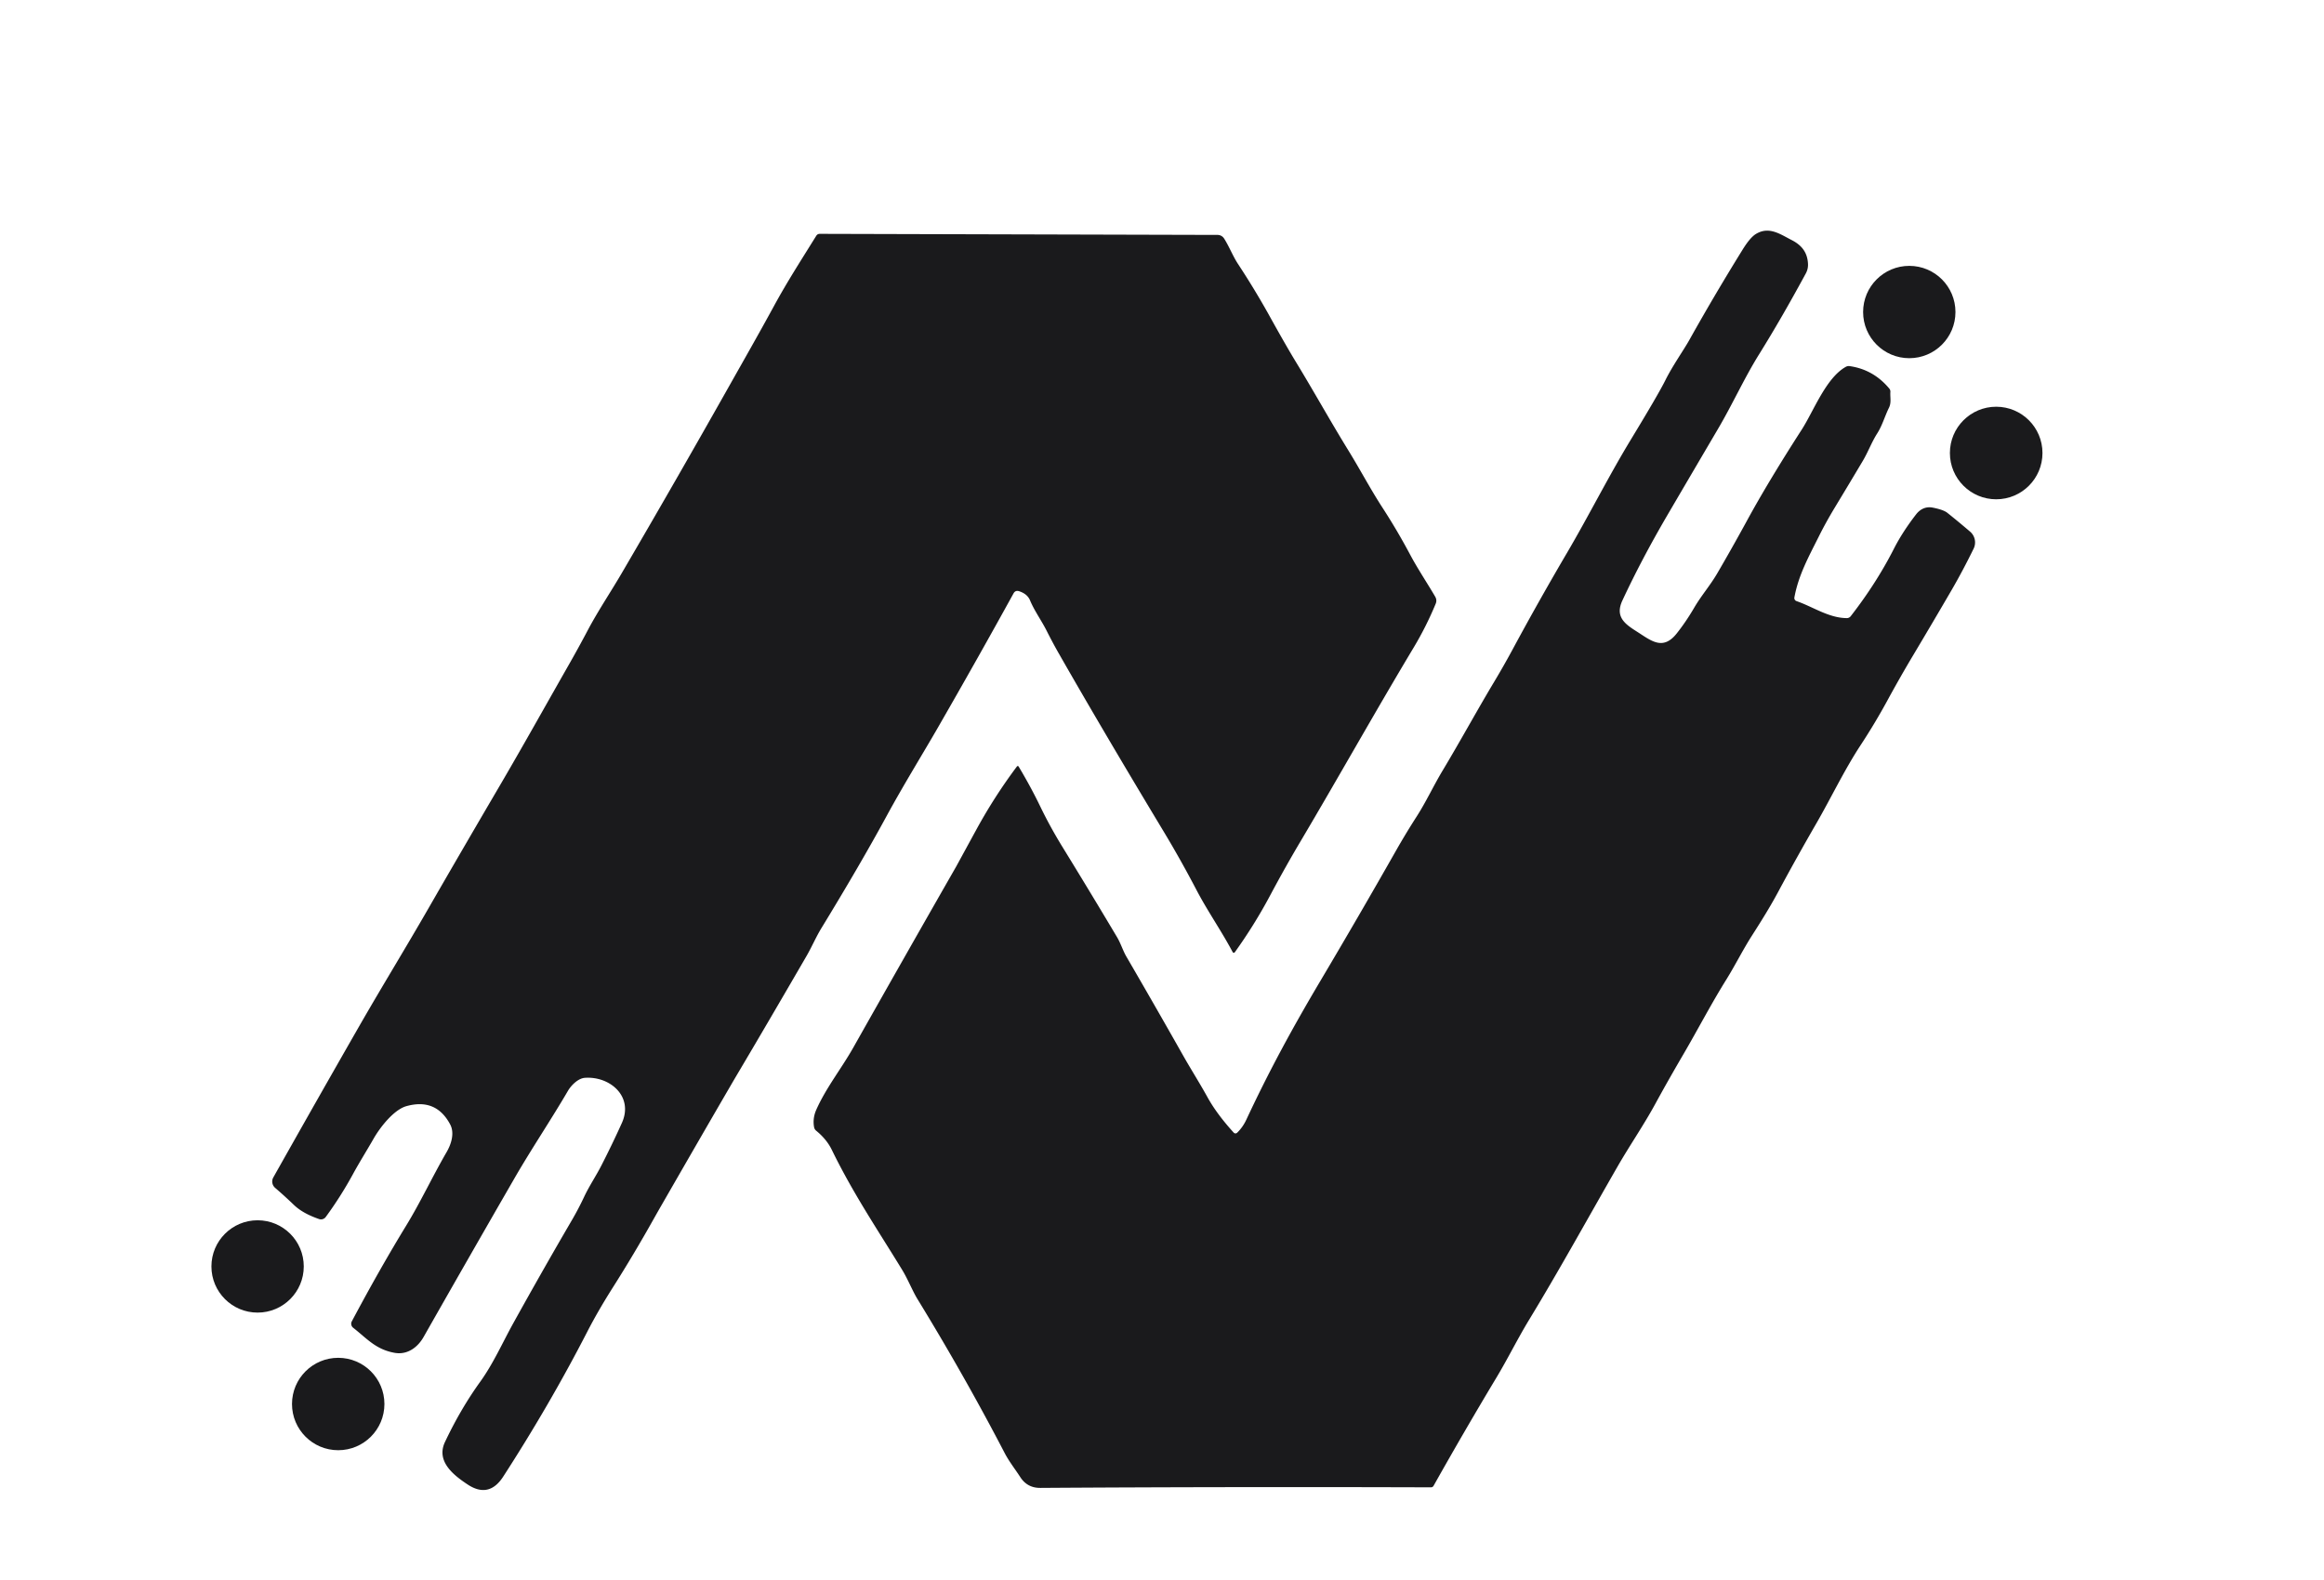
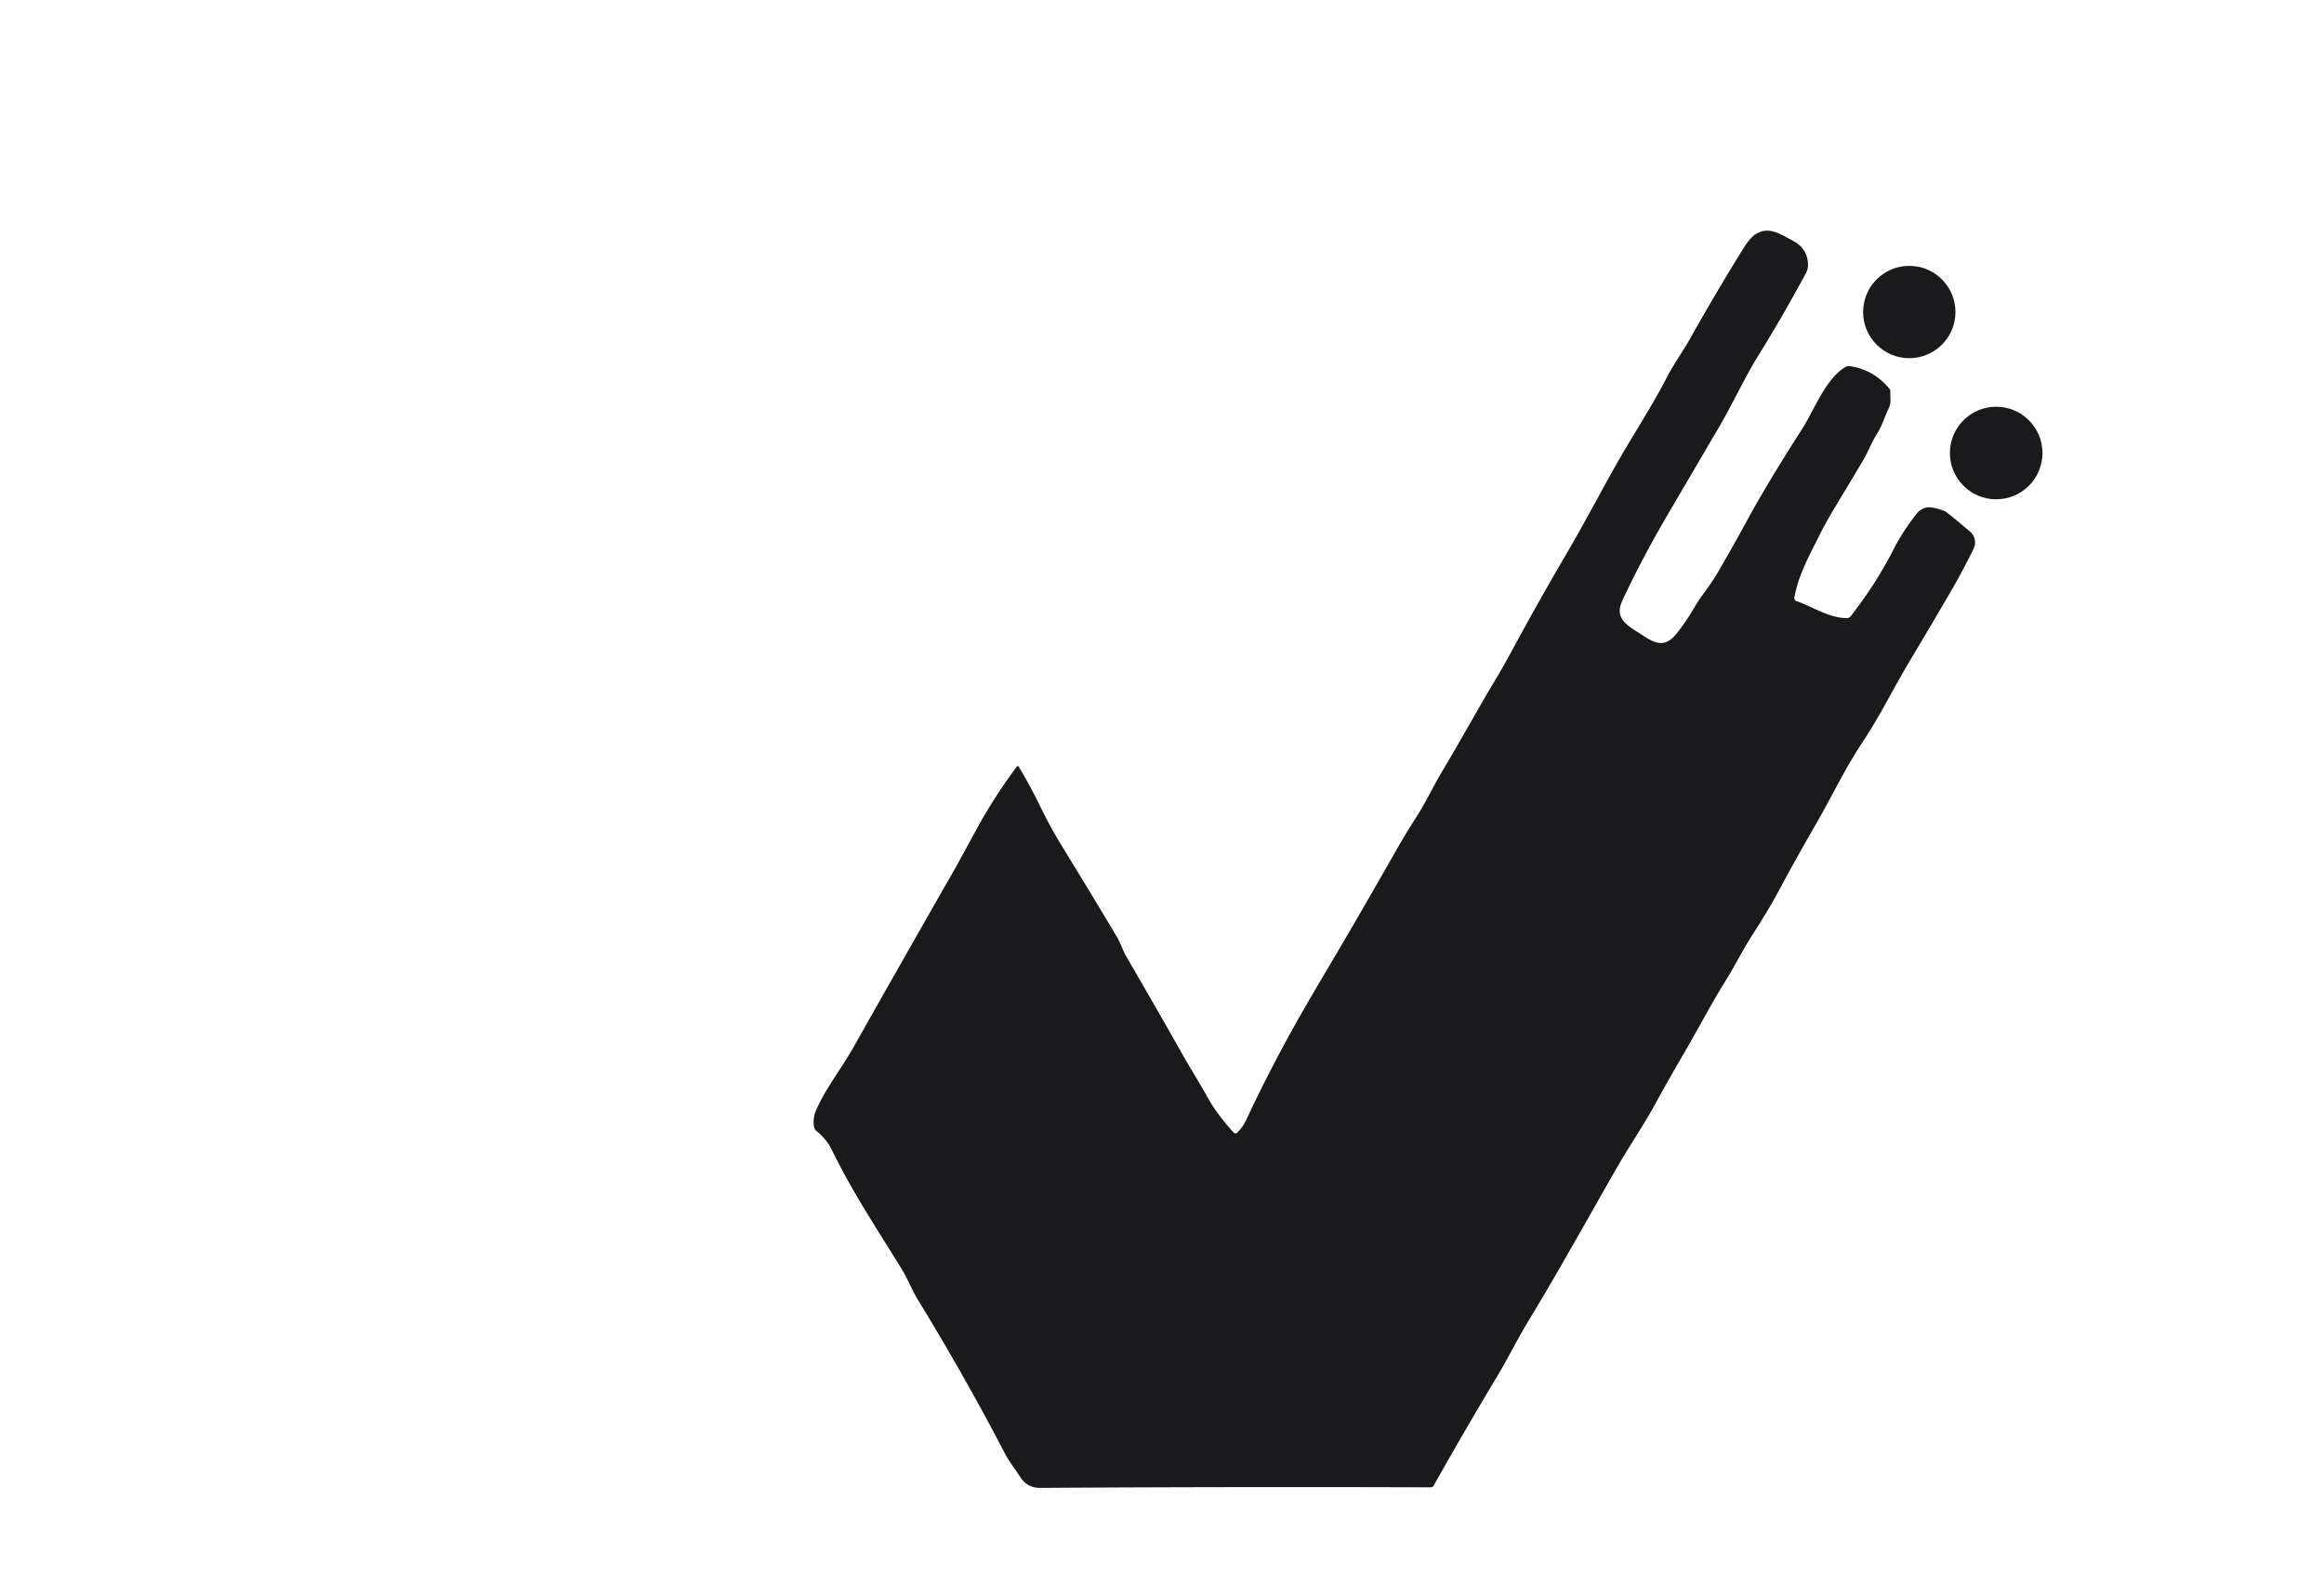
<svg xmlns="http://www.w3.org/2000/svg" version="1.1" viewBox="0.00 0.00 606.00 412.00">
  <g fill="#1a1a1c">
    <path d="   M 322.59 295.43   Q 324.07 294.00 324.99 292.02   C 330.93 279.31 336.92 268.28 344.28 255.86   Q 354.35 238.89 364.12 221.68   Q 366.58 217.35 369.42 212.93   C 371.90 209.07 373.85 204.83 376.17 200.98   C 380.99 192.94 385.06 185.42 389.66 177.75   Q 392.08 173.71 394.26 169.68   Q 401.24 156.72 408.73 143.98   C 414.33 134.43 419.53 124.08 425.24 114.68   Q 432.43 102.84 434.25 99.18   C 436.07 95.50 439.03 91.30 440.44 88.79   Q 447.04 76.98 454.42 65.07   Q 456.37 61.93 457.87 61.02   C 461.30 58.94 464.19 61.08 467.23 62.63   C 469.82 63.97 471.31 65.84 471.45 68.83   Q 471.51 70.16 470.87 71.33   Q 464.52 83.05 458.69 92.42   C 454.83 98.61 451.78 105.41 448.00 111.83   Q 441.39 123.07 434.77 134.38   Q 428.00 145.97 423.05 156.62   C 421.01 161.00 423.89 162.85 426.96 164.81   C 430.54 167.09 433.60 169.76 437.20 165.23   Q 439.61 162.20 441.78 158.49   C 443.63 155.32 445.89 152.78 447.79 149.53   Q 451.61 142.99 455.54 135.79   Q 461.06 125.65 469.80 112.07   C 472.91 107.25 476.12 98.57 481.30 95.68   Q 481.78 95.41 482.32 95.49   Q 488.52 96.38 492.65 101.35   Q 492.96 101.73 492.93 102.22   C 492.83 103.67 493.24 104.98 492.55 106.37   C 491.46 108.58 490.84 110.94 489.49 113.05   C 488.02 115.36 487.10 117.93 485.70 120.27   Q 482.10 126.32 478.32 132.57   Q 476.05 136.34 474.21 140.04   C 471.65 145.16 468.95 150.03 467.90 155.82   A 0.85 0.83 -75.6 0 0 468.45 156.77   C 472.77 158.26 476.84 161.17 481.55 161.21   A 1.29 1.27 18.9 0 0 482.59 160.71   Q 489.27 152.12 493.86 143.10   C 495.44 139.99 497.52 136.88 499.63 134.16   C 500.68 132.80 502.16 132.04 503.96 132.39   Q 506.76 132.94 507.77 133.74   Q 510.62 136.01 513.72 138.66   A 3.70 3.70 0.0 0 1 514.64 143.09   Q 511.82 148.85 508.95 153.80   Q 504.06 162.21 498.93 170.80   Q 495.43 176.66 492.17 182.66   Q 488.90 188.67 485.14 194.39   C 480.88 200.89 477.46 208.12 473.61 214.78   Q 468.30 223.97 463.58 232.78   C 461.54 236.58 459.19 240.33 456.85 243.99   C 454.51 247.64 452.46 251.76 450.20 255.40   C 446.16 261.87 442.68 268.61 438.86 275.13   Q 434.78 282.12 431.67 287.83   C 428.57 293.53 424.83 298.93 421.63 304.52   C 414.01 317.79 406.65 331.17 398.73 344.21   C 395.70 349.19 393.15 354.41 390.16 359.37   Q 381.90 373.12 373.81 387.52   A 0.77 0.77 0.0 0 1 373.14 387.91   Q 320.00 387.74 271.29 388.06   Q 267.90 388.09 266.07 385.28   C 264.72 383.19 263.12 381.17 261.98 378.98   Q 251.53 358.89 239.20 338.75   C 237.98 336.76 236.70 333.56 235.22 331.15   C 228.90 320.80 222.50 311.38 216.88 299.85   Q 215.55 297.13 212.81 294.89   A 1.57 1.52 15.4 0 1 212.28 293.99   Q 211.86 291.68 212.85 289.44   C 215.41 283.68 219.38 278.74 222.48 273.26   Q 235.87 249.53 249.40 225.88   Q 249.42 225.84 254.65 216.26   Q 259.35 207.67 265.18 199.89   A 0.27 0.26 -41.4 0 1 265.61 199.91   Q 268.84 205.31 271.32 210.47   Q 273.84 215.67 277.00 220.82   Q 284.20 232.53 291.28 244.42   C 292.23 246.02 292.80 247.91 293.70 249.47   Q 301.13 262.24 308.40 275.10   C 310.49 278.81 312.76 282.36 314.86 286.16   Q 317.27 290.53 321.70 295.40   A 0.62 0.62 0.0 0 0 322.59 295.43   Z" />
-     <path d="   M 213.77 60.99   L 317.49 61.27   A 2.01 2.01 0.0 0 1 319.20 62.22   C 320.52 64.29 321.47 66.79 322.81 68.83   Q 327.28 75.63 331.12 82.56   Q 335.38 90.24 338.00 94.54   C 342.66 102.19 346.79 109.66 351.63 117.53   C 354.67 122.47 357.34 127.55 360.50 132.42   Q 364.28 138.24 367.63 144.52   C 369.68 148.38 372.07 151.91 374.24 155.62   Q 374.76 156.52 374.36 157.48   Q 371.90 163.41 368.70 168.76   C 358.48 185.81 348.97 202.82 339.32 219.10   Q 335.22 225.99 331.17 233.59   Q 327.09 241.24 321.99 248.35   A 0.33 0.33 0.0 0 1 321.43 248.32   C 318.48 242.76 314.91 237.69 312.00 232.13   Q 307.79 224.09 303.40 216.81   Q 287.57 190.54 276.04 170.34   Q 274.52 167.68 272.91 164.49   C 271.54 161.77 269.75 159.36 268.59 156.58   Q 267.88 154.88 265.72 154.19   Q 264.77 153.89 264.28 154.77   Q 255.23 171.22 244.49 189.89   C 240.88 196.16 235.54 204.83 231.25 212.72   Q 224.37 225.39 214.15 242.13   C 212.75 244.44 211.69 246.94 210.33 249.30   Q 199.89 267.30 192.50 279.76   Q 191.54 281.38 190.51 283.15   Q 183.05 295.97 172.53 314.27   Q 171.59 315.90 170.70 317.48   Q 165.31 327.11 159.92 335.60   Q 155.96 341.84 153.15 347.30   C 146.47 360.30 138.95 373.17 131.20 385.14   Q 127.49 390.86 121.91 387.15   C 118.26 384.73 113.65 381.13 116.03 376.09   Q 120.12 367.44 125.25 360.33   C 128.67 355.57 131.09 350.06 133.90 345.00   Q 141.80 330.76 149.06 318.34   Q 150.82 315.33 152.32 312.14   C 153.66 309.29 155.42 306.71 156.85 303.91   Q 159.70 298.33 162.15 292.90   C 165.28 285.98 159.07 280.64 152.50 281.11   C 150.73 281.24 148.92 283.09 148.11 284.48   C 143.52 292.33 138.58 299.63 134.11 307.38   Q 122.18 328.06 110.46 348.69   C 108.92 351.41 106.22 353.43 102.89 352.83   C 97.95 351.94 95.68 349.10 92.10 346.30   A 1.33 1.33 0.0 0 1 91.74 344.62   Q 99.07 330.85 105.91 319.66   C 109.64 313.57 112.72 306.92 116.48 300.44   C 117.64 298.43 118.60 295.54 117.38 293.25   Q 113.70 286.35 105.99 288.49   C 102.77 289.38 99.21 293.85 97.42 296.97   C 95.65 300.07 93.77 303.04 92.06 306.18   Q 88.85 312.07 84.94 317.40   A 1.54 1.53 27.7 0 1 83.19 317.94   C 80.79 317.10 78.45 315.99 76.63 314.25   Q 74.26 311.97 71.74 309.80   A 2.18 2.17 35.1 0 1 71.26 307.10   Q 82.71 286.76 93.50 267.93   C 99.44 257.56 105.65 247.46 111.72 236.91   Q 119.90 222.69 130.33 204.89   C 136.33 194.65 142.17 184.17 148.17 173.64   Q 150.84 168.97 153.27 164.36   C 155.98 159.25 159.21 154.47 162.13 149.47   Q 176.37 125.11 190.22 100.54   C 194.12 93.63 198.06 86.71 201.82 79.81   C 205.23 73.53 209.08 67.56 212.85 61.49   Q 213.17 60.99 213.77 60.99   Z" />
    <circle cx="497.86" cy="81.38" r="12.04" />
    <circle cx="520.52" cy="118.15" r="12.07" />
-     <circle cx="67.17" cy="330.30" r="12.04" />
-     <circle cx="88.19" cy="366.18" r="12.05" />
  </g>
</svg>